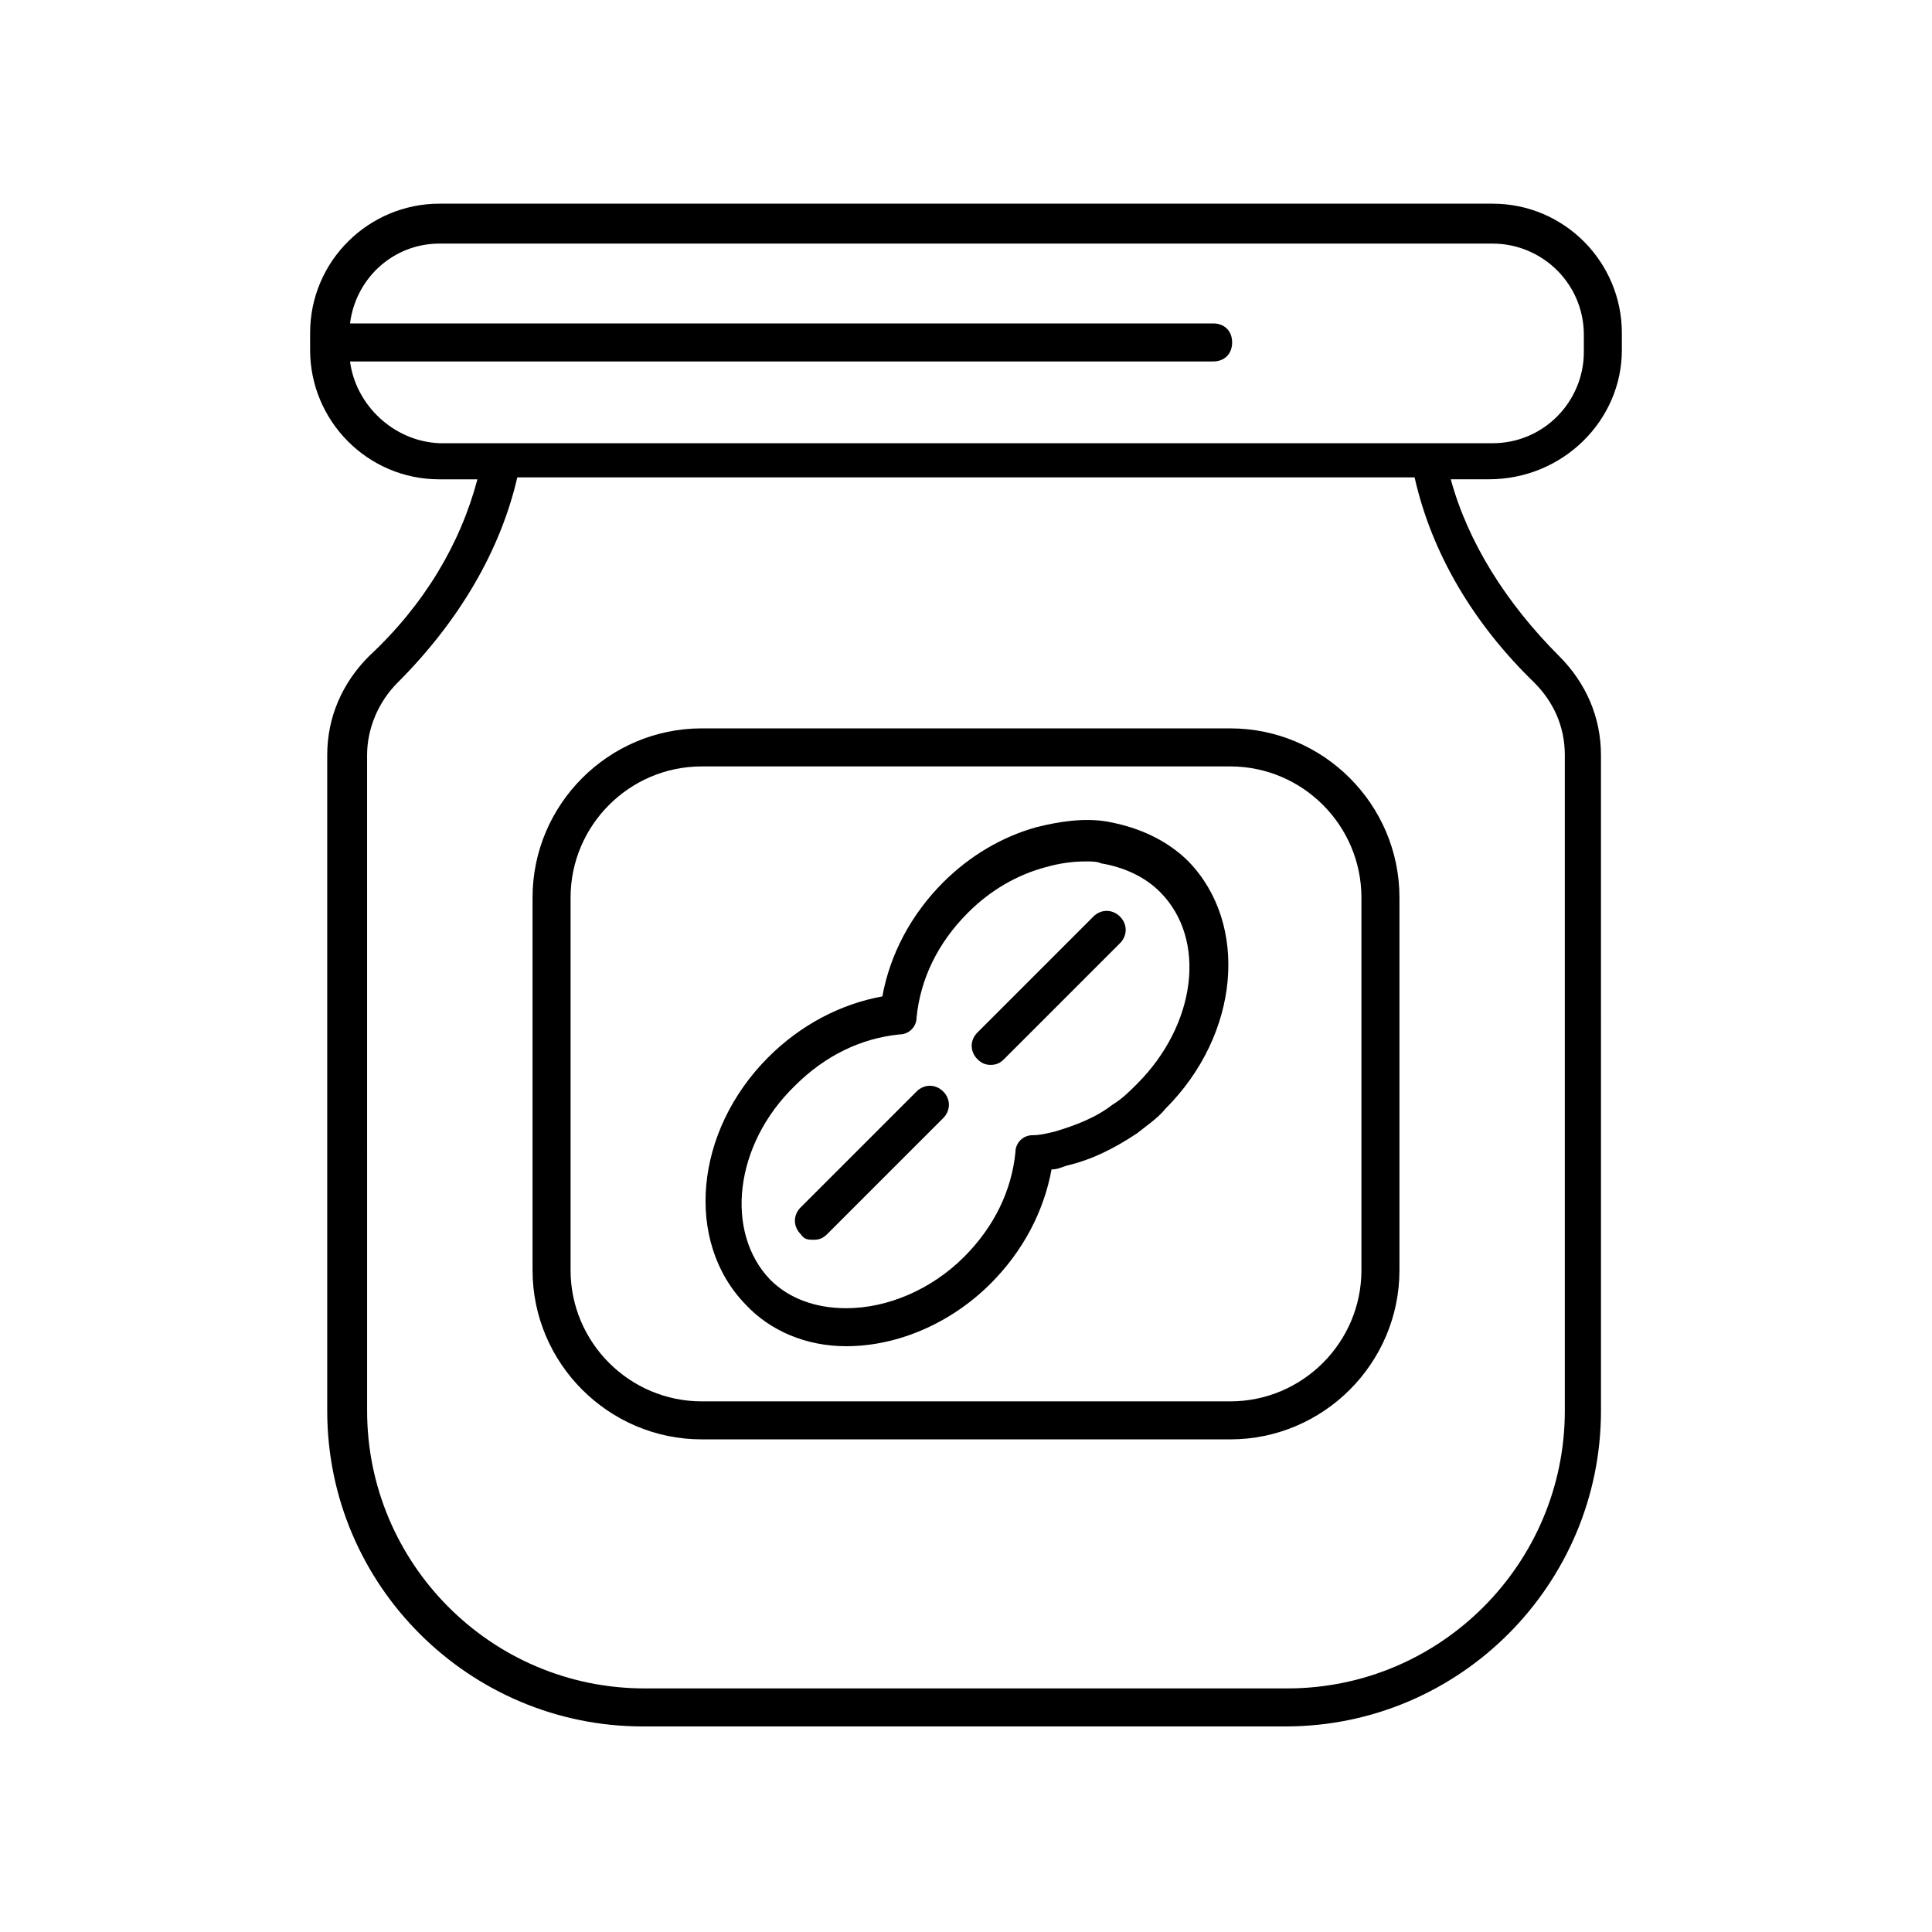
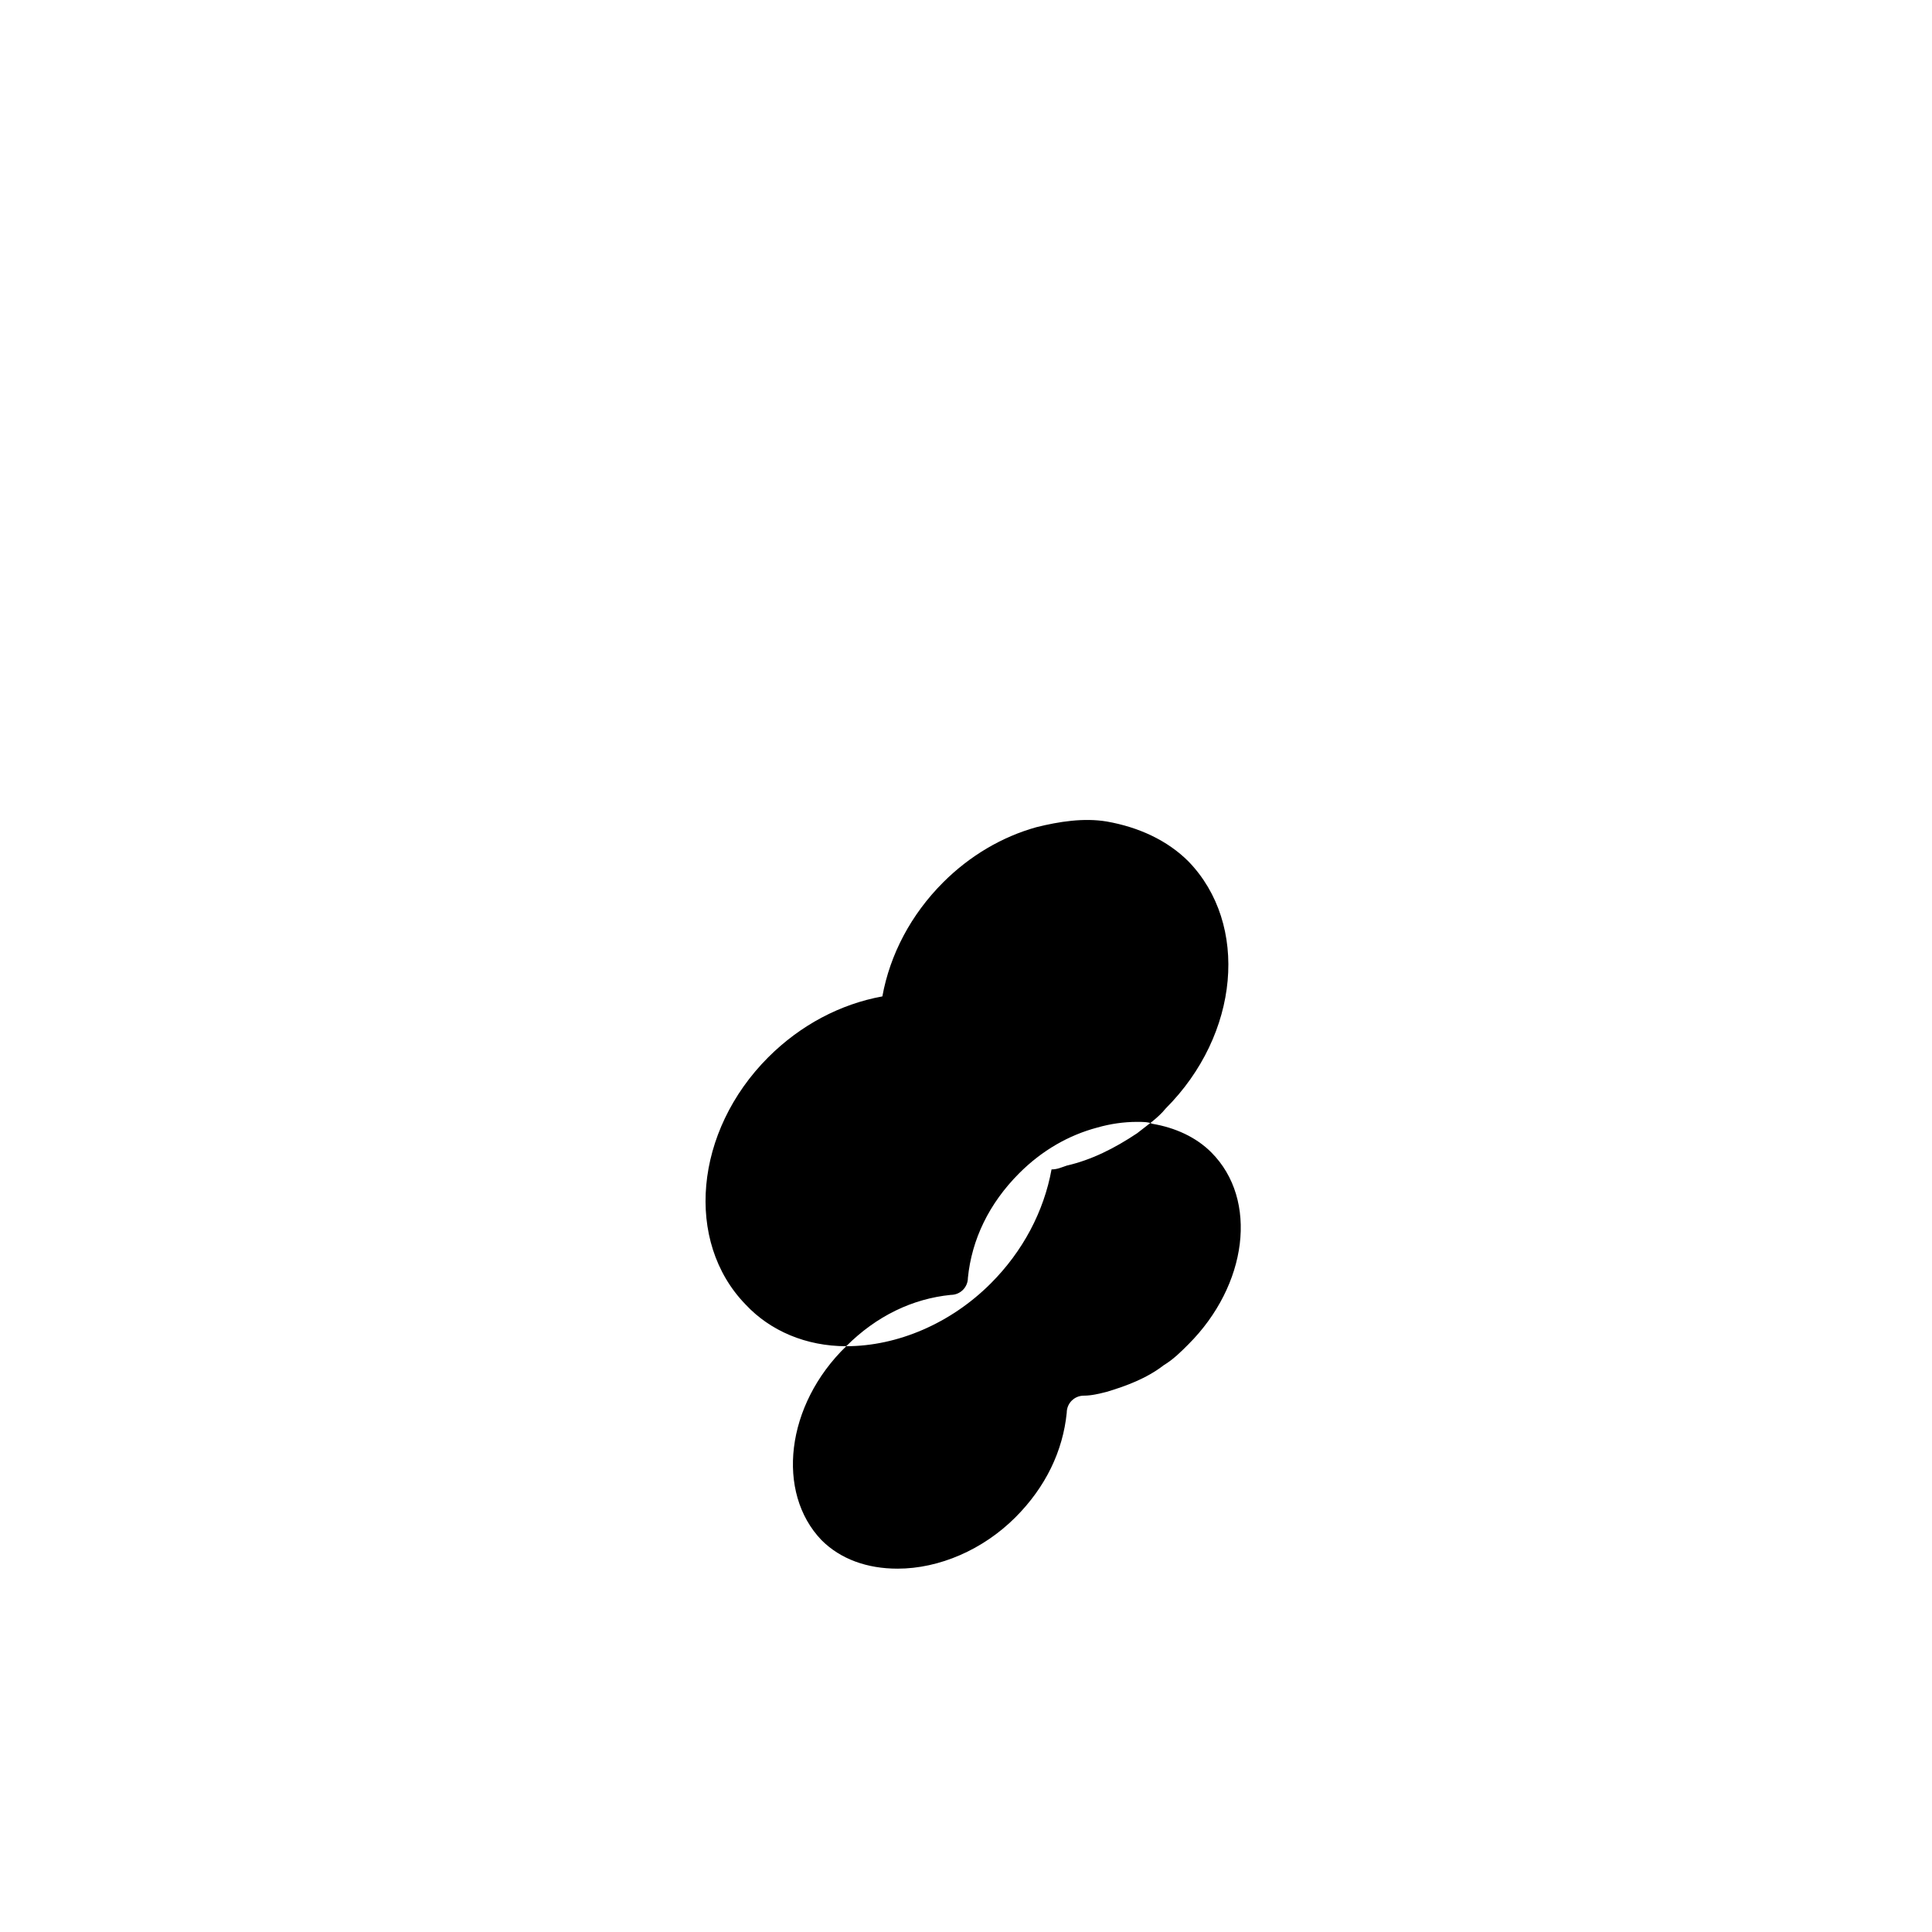
<svg xmlns="http://www.w3.org/2000/svg" fill="#000000" width="800px" height="800px" version="1.1" viewBox="144 144 512 512">
  <g>
-     <path d="m573.81 236.77v-4.535c0-18.641-15.113-34.258-34.258-34.258h-279.11c-18.641 0-34.258 15.113-34.258 34.258v4.535c0 18.641 15.113 34.258 34.258 34.258h10.078c-4.535 17.129-14.105 33.25-28.719 46.855-7.055 7.055-11.082 16.121-11.082 26.199v173.81c0 46.352 37.785 83.633 83.633 83.633h170.29c46.352 0 83.633-37.785 83.633-83.633l-0.004-173.82c0-10.078-4.031-19.145-11.082-26.199-14.105-14.105-24.184-30.23-28.719-46.855h10.078c19.648 0.004 35.266-15.613 35.266-34.254zm-337.05 3.019h228.73c3.023 0 5.039-2.016 5.039-5.039 0-3.023-2.016-5.039-5.039-5.039l-228.73 0.004c1.512-12.09 11.586-21.16 23.68-21.16h279.11c13.098 0 24.184 10.578 24.184 24.184v4.535c0 13.098-10.578 24.184-24.184 24.184h-16.625l-245.86-0.004h-16.625c-12.094-0.504-22.168-10.074-23.68-21.664zm313.87 85.145c5.039 5.039 8.062 11.586 8.062 19.145v173.81c0 40.309-32.75 73.559-73.559 73.559h-170.29c-40.809 0-73.555-33.25-73.555-73.555l-0.004-173.82c0-7.055 3.023-14.105 8.062-19.145 16.121-16.121 27.207-34.762 31.738-54.41h237.8c4.539 20.152 15.621 38.793 31.742 54.41z" />
-     <path d="m329.97 525.45h140.06c24.688 0 44.84-20.152 44.84-44.84v-98.742c0-24.688-20.152-44.84-44.84-44.84h-140.06c-24.688 0-44.84 20.152-44.84 44.84v98.746c0 24.684 20.152 44.836 44.84 44.836zm-34.762-143.58c0-19.145 15.617-34.762 34.762-34.762h140.06c19.145 0 34.762 15.617 34.762 34.762v98.746c0 19.145-15.617 34.762-34.762 34.762h-140.06c-19.145 0-34.762-15.617-34.762-34.762z" />
-     <path d="m368.26 500.76c13.602 0 27.711-6.047 38.289-16.625 8.566-8.566 14.105-19.145 16.121-30.23 1.512 0 2.519-0.504 4.031-1.008 6.551-1.512 12.594-4.535 18.641-8.566 2.519-2.016 5.543-4.031 7.559-6.551 19.648-19.648 22.168-48.871 6.047-65.496-5.543-5.543-13.098-9.07-21.664-10.578-6.047-1.008-12.594 0-18.641 1.512-9.07 2.519-17.633 7.559-24.688 14.609-8.566 8.566-14.105 19.145-16.121 30.23-11.082 2.016-21.664 7.559-30.23 16.121-19.648 19.648-22.168 48.871-6.047 65.496 6.551 7.055 16.125 11.086 26.703 11.086zm-13.602-69.023c8.062-8.062 17.633-12.594 27.711-13.602 2.519 0 4.535-2.016 4.535-4.535 1.008-10.078 5.543-19.648 13.602-27.711 6.047-6.047 13.098-10.078 20.656-12.09 3.527-1.008 7.055-1.512 10.578-1.512 1.512 0 3.023 0 4.031 0.504 6.047 1.008 11.586 3.527 15.617 7.559 12.594 12.594 9.574 35.266-6.047 50.883-2.016 2.016-4.031 4.031-6.551 5.543-4.535 3.527-10.078 5.543-15.113 7.055-2.016 0.504-4.031 1.008-6.047 1.008-2.519 0-4.535 2.016-4.535 4.535-1.008 10.078-5.543 19.648-13.602 27.711-8.566 8.566-20.152 13.602-31.234 13.602-8.062 0-15.113-2.519-20.152-7.559-12.09-12.598-9.57-35.773 6.551-51.391z" />
+     <path d="m368.26 500.76c13.602 0 27.711-6.047 38.289-16.625 8.566-8.566 14.105-19.145 16.121-30.23 1.512 0 2.519-0.504 4.031-1.008 6.551-1.512 12.594-4.535 18.641-8.566 2.519-2.016 5.543-4.031 7.559-6.551 19.648-19.648 22.168-48.871 6.047-65.496-5.543-5.543-13.098-9.07-21.664-10.578-6.047-1.008-12.594 0-18.641 1.512-9.07 2.519-17.633 7.559-24.688 14.609-8.566 8.566-14.105 19.145-16.121 30.23-11.082 2.016-21.664 7.559-30.23 16.121-19.648 19.648-22.168 48.871-6.047 65.496 6.551 7.055 16.125 11.086 26.703 11.086zc8.062-8.062 17.633-12.594 27.711-13.602 2.519 0 4.535-2.016 4.535-4.535 1.008-10.078 5.543-19.648 13.602-27.711 6.047-6.047 13.098-10.078 20.656-12.09 3.527-1.008 7.055-1.512 10.578-1.512 1.512 0 3.023 0 4.031 0.504 6.047 1.008 11.586 3.527 15.617 7.559 12.594 12.594 9.574 35.266-6.047 50.883-2.016 2.016-4.031 4.031-6.551 5.543-4.535 3.527-10.078 5.543-15.113 7.055-2.016 0.504-4.031 1.008-6.047 1.008-2.519 0-4.535 2.016-4.535 4.535-1.008 10.078-5.543 19.648-13.602 27.711-8.566 8.566-20.152 13.602-31.234 13.602-8.062 0-15.113-2.519-20.152-7.559-12.09-12.598-9.57-35.773 6.551-51.391z" />
    <path d="m406.55 426.2c1.512 0 2.519-0.504 3.527-1.512l30.73-30.73c2.016-2.016 2.016-5.039 0-7.055-2.016-2.016-5.039-2.016-7.055 0l-30.73 30.73c-2.016 2.016-2.016 5.039 0 7.055 1.008 1.008 2.016 1.512 3.527 1.512z" />
-     <path d="m359.7 472.55c1.512 0 2.519-0.504 3.527-1.512l30.73-30.73c2.016-2.016 2.016-5.039 0-7.055s-5.039-2.016-7.055 0l-30.73 30.73c-2.016 2.016-2.016 5.039 0 7.055 1.008 1.512 2.016 1.512 3.527 1.512z" />
  </g>
</svg>